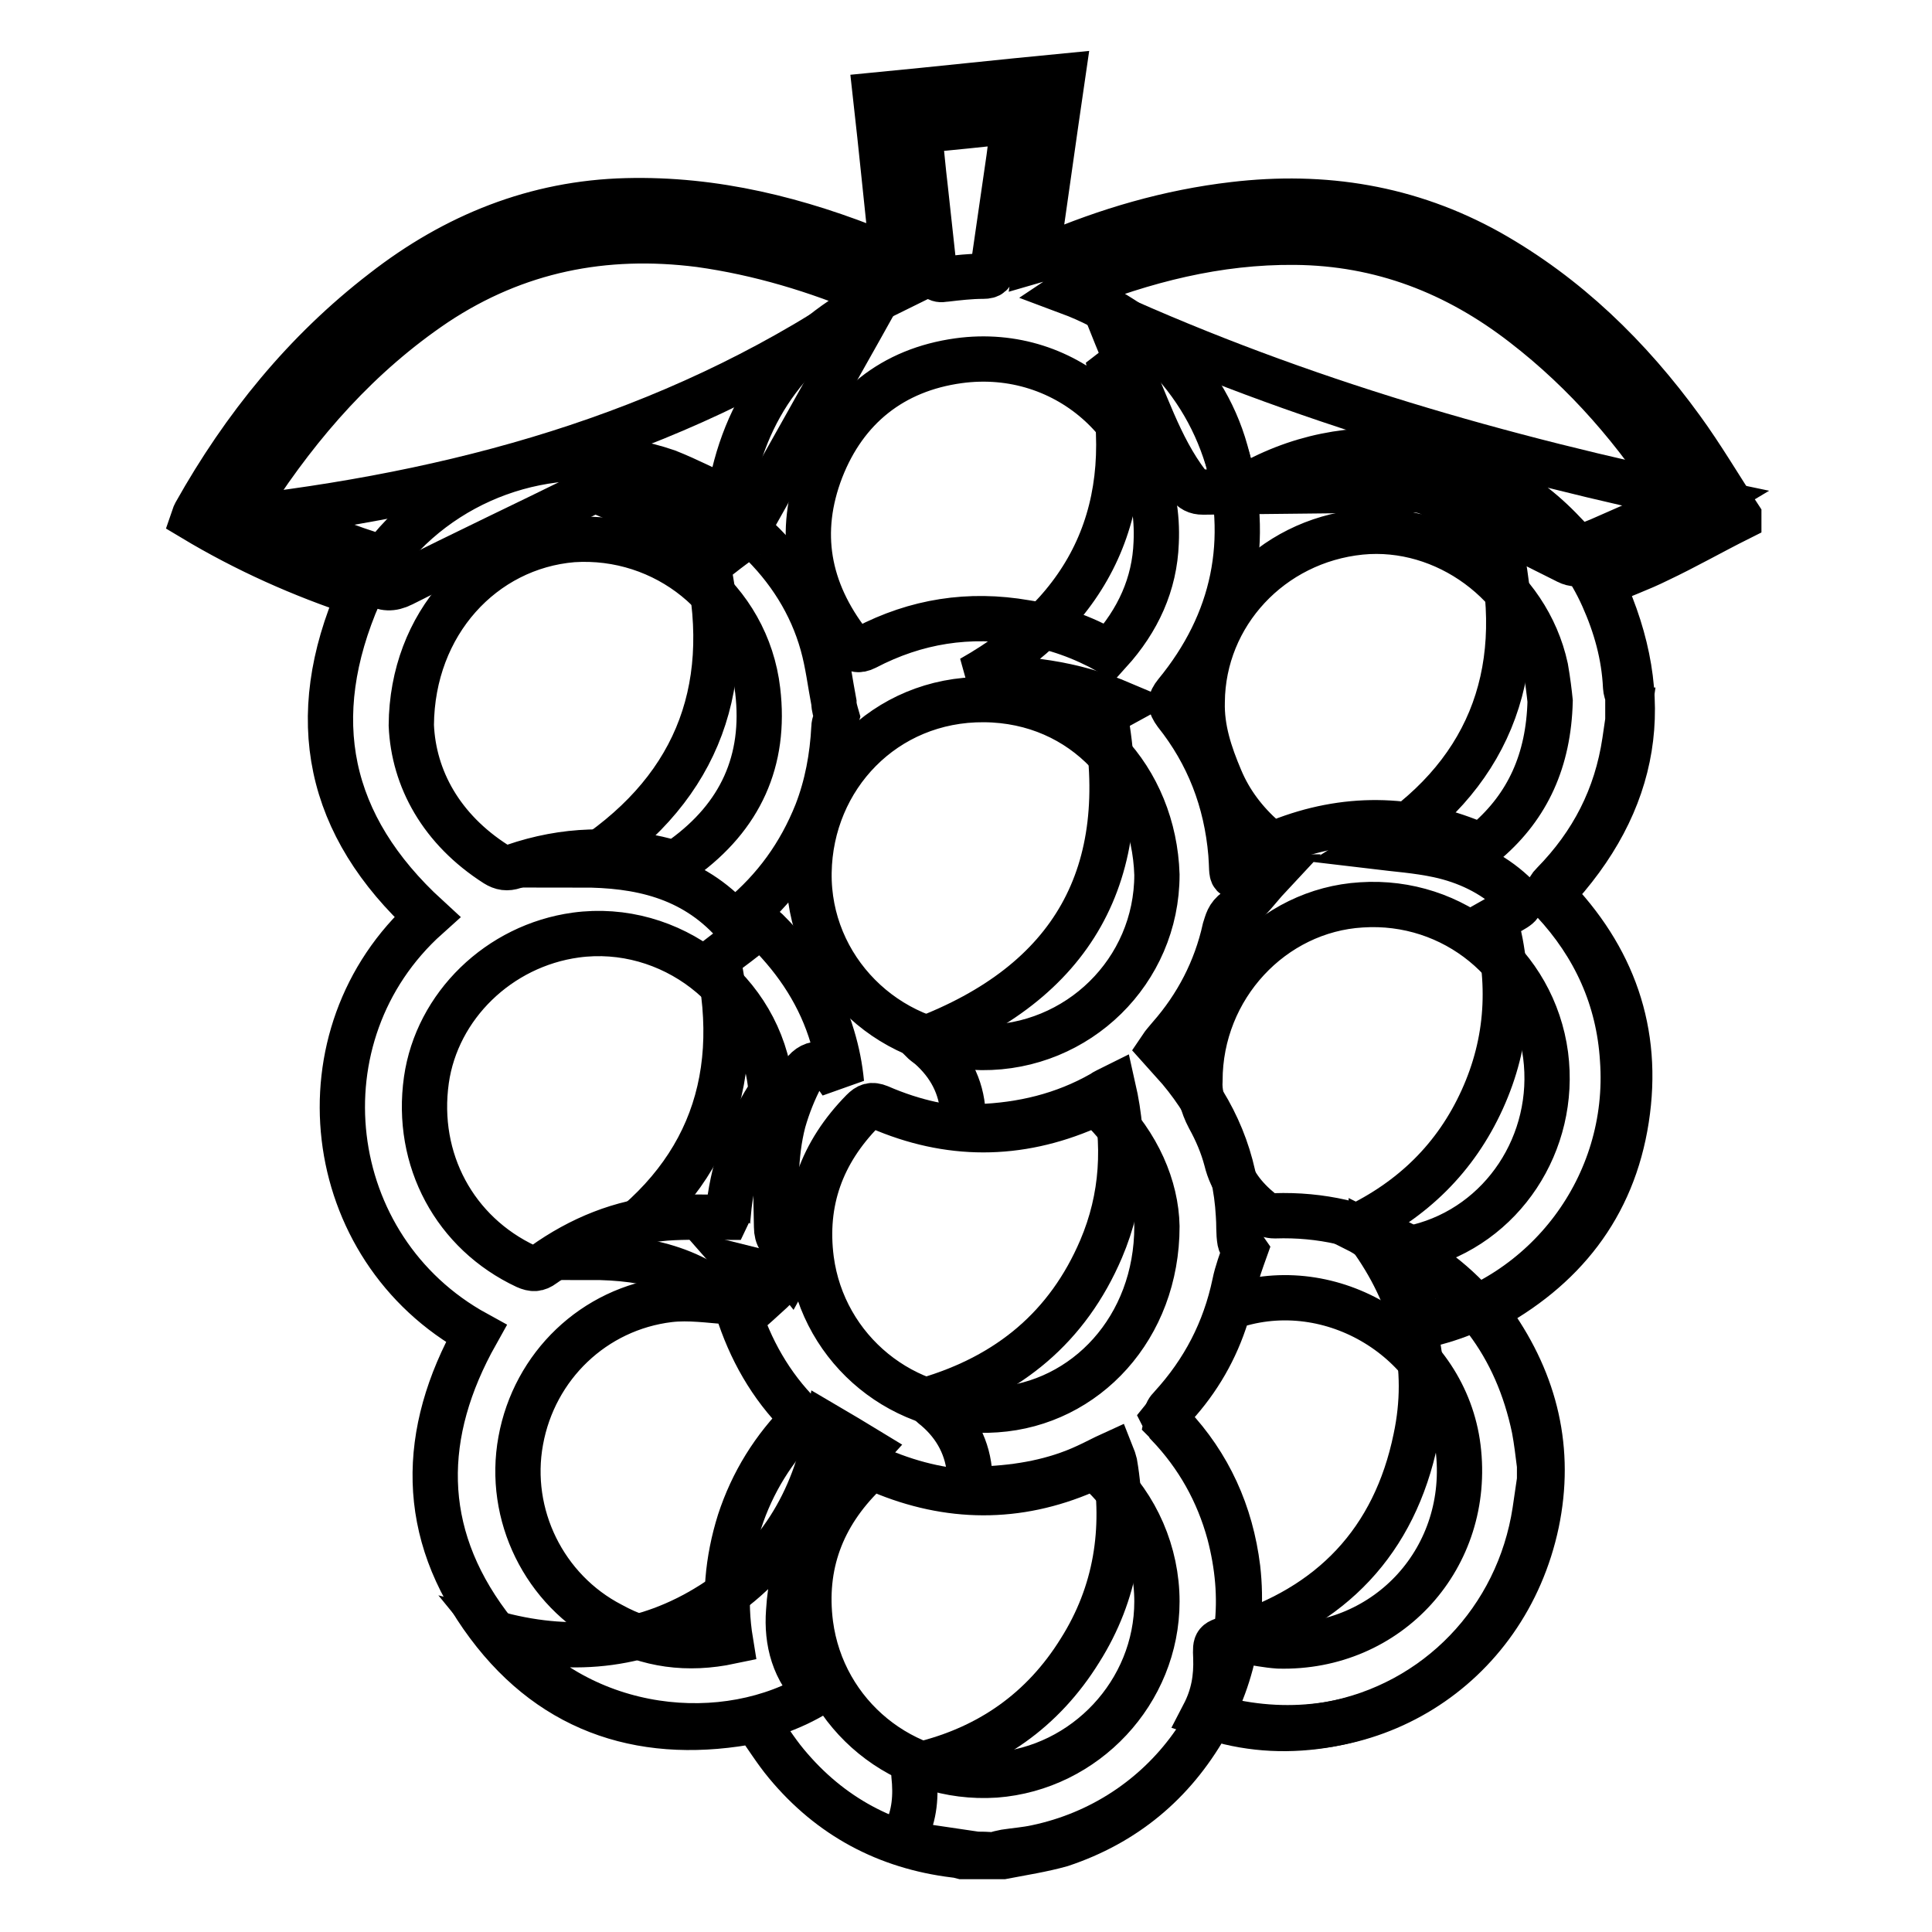
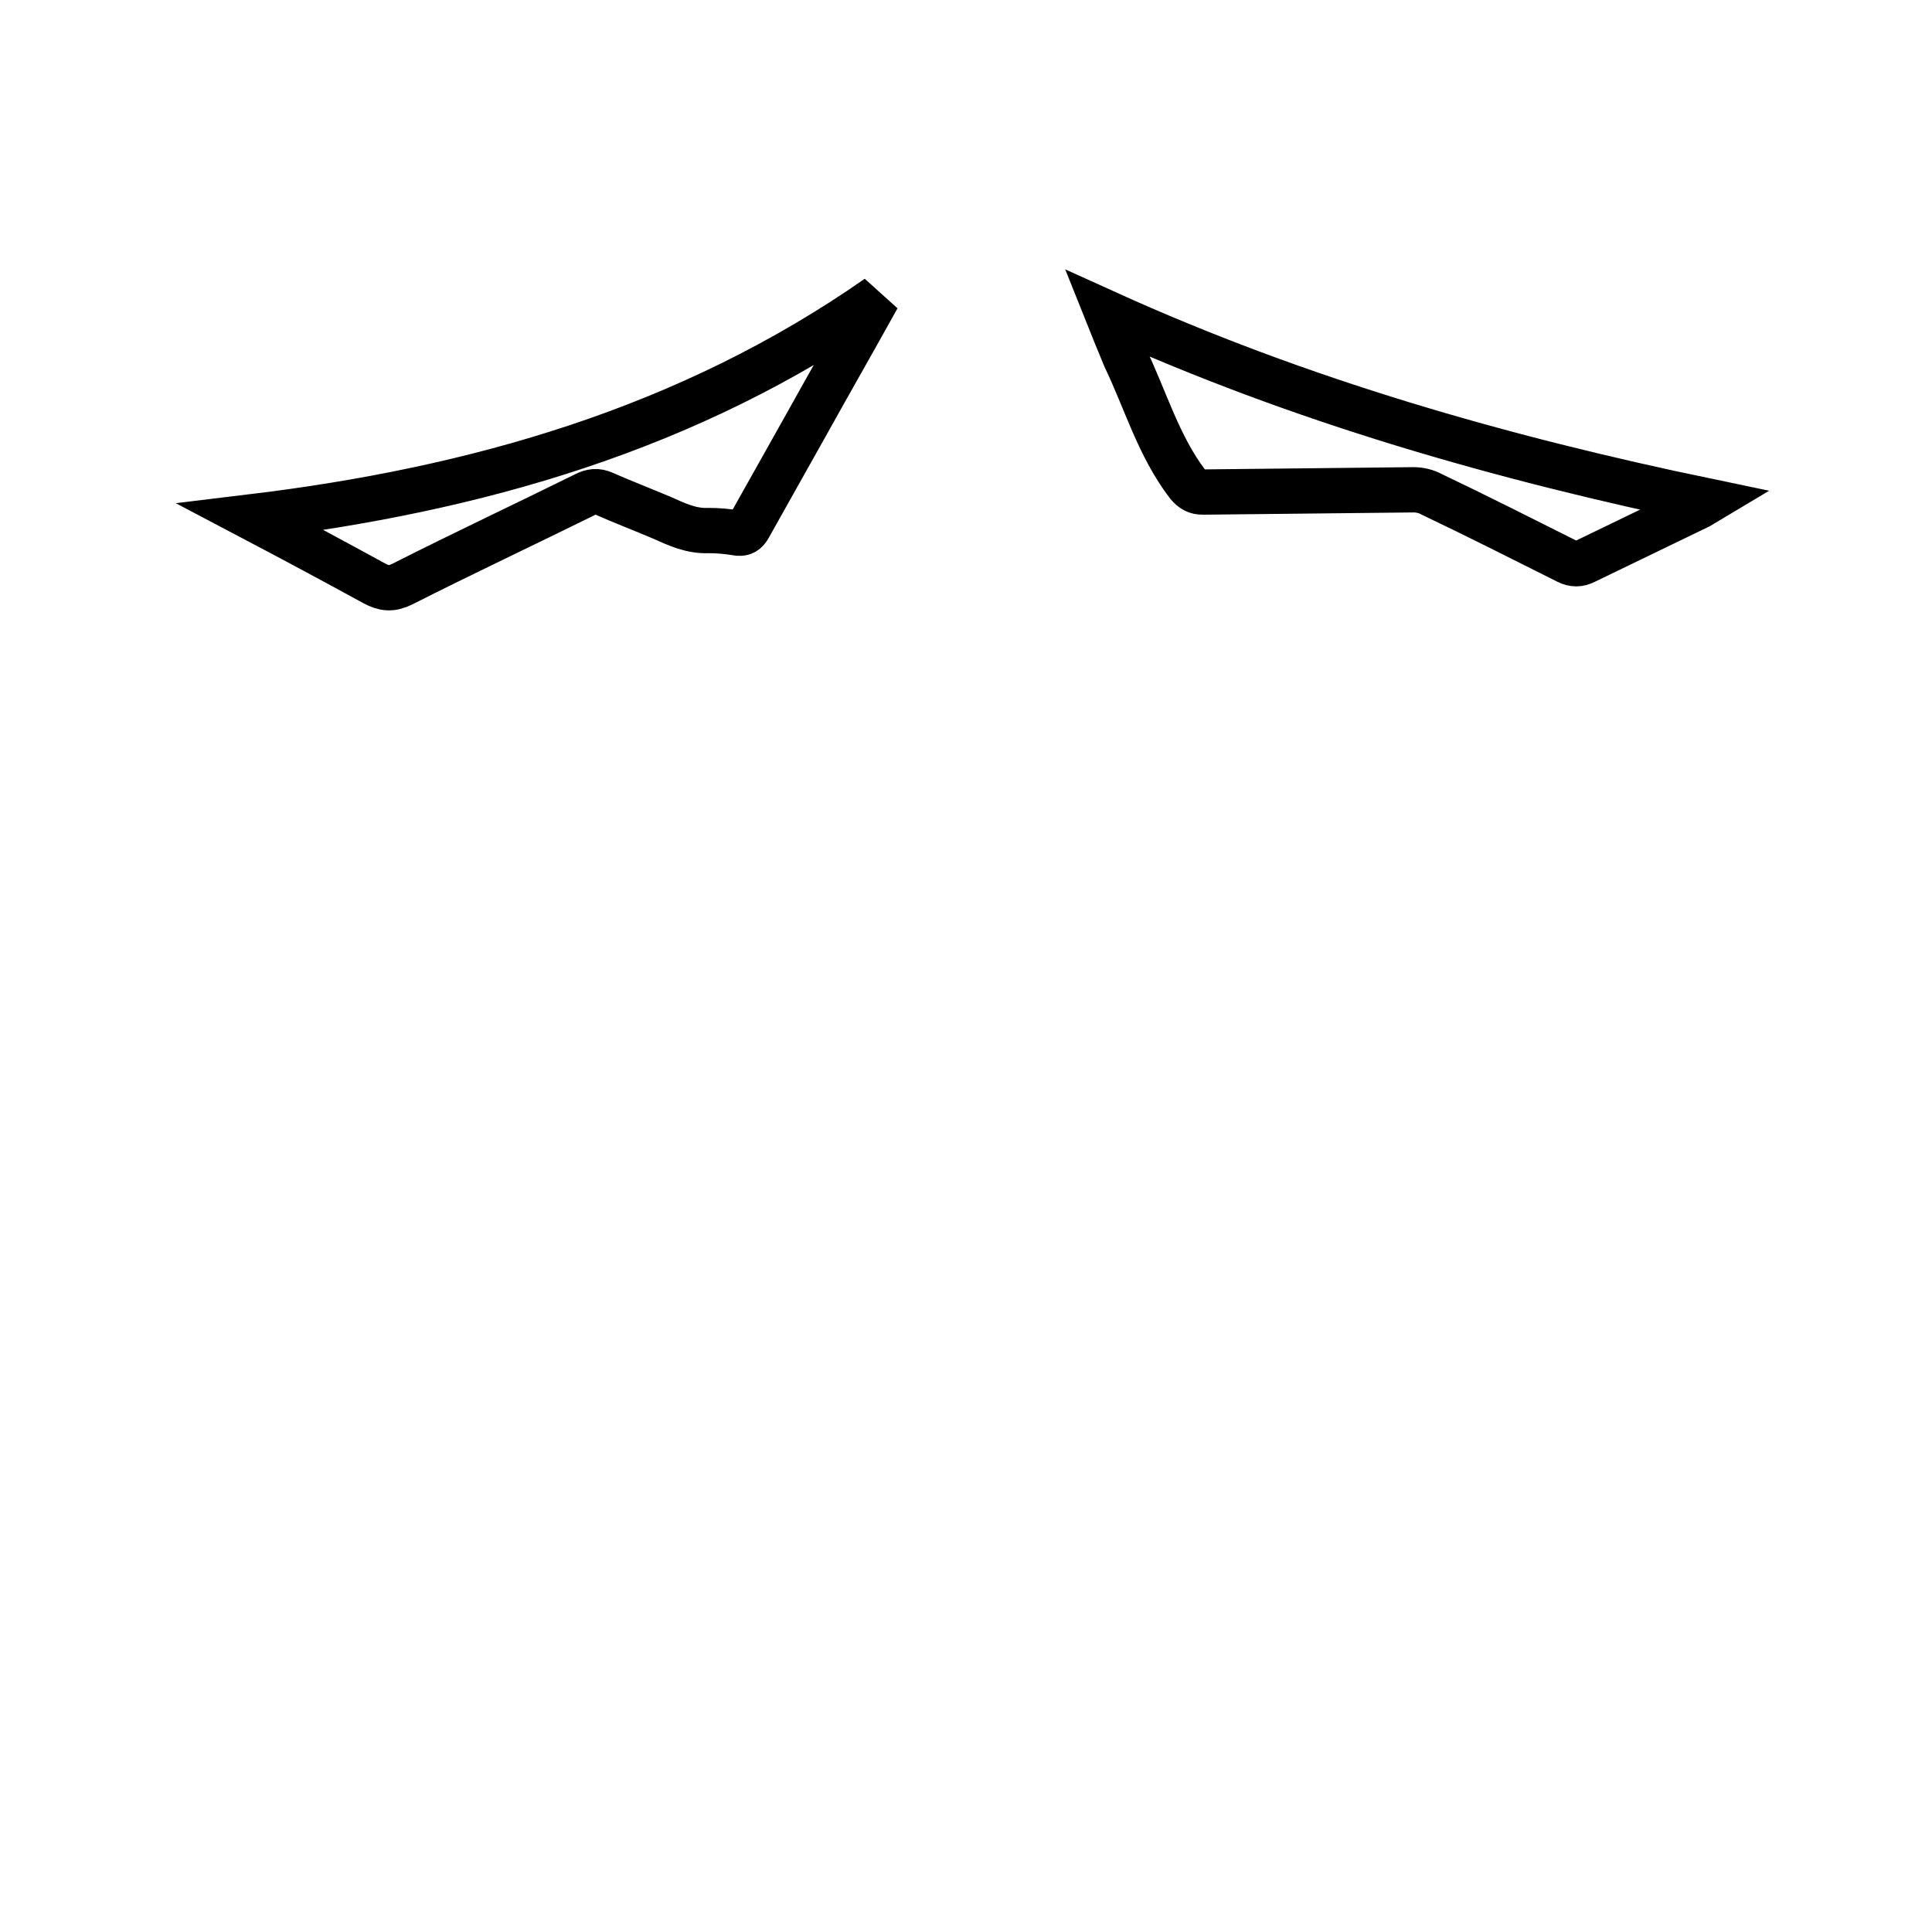
<svg xmlns="http://www.w3.org/2000/svg" version="1.1" x="0px" y="0px" viewBox="0 0 256 256" enable-background="new 0 0 256 256" xml:space="preserve">
  <g>
-     <path stroke-width="6" fill-opacity="0" stroke="#000000" d="M129.4,245.7c-2-0.3-4.1-0.6-6.1-0.9c-1.2-0.2-2.4-0.6-3.6-0.9c0.1-0.4,0.2-0.7,0.3-1 c1.2-2.4,1.4-5,1.1-7.7c-0.1-0.9,0.2-1.2,0.9-1.4c9.1-2.2,16.2-7.2,21.1-15.1c4.8-7.6,6.1-16,4.6-24.8c-0.1-0.4-0.2-0.7-0.4-1.2 c-1.1,0.5-2.2,1.1-3.3,1.6c-4.3,2-8.9,2.8-13.6,3c-1.7,0.1-1.8-0.1-1.9-1.8c-0.2-3.6-1.8-6.6-4.5-8.9c-0.4-0.3-0.7-0.6-1.2-1.1 c10.9-3.2,18.7-9.7,23.1-20c2.9-6.8,3.3-13.9,1.6-21.4c-0.6,0.3-1.1,0.5-1.5,0.8c-5.1,2.9-10.6,4.2-16.4,4.4 c-1.8,0.1-1.9-0.1-2-1.8c-0.2-3.6-1.8-6.5-4.4-8.8c-0.4-0.3-0.8-0.6-1.1-0.9c20.1-7.6,28.2-22,24.3-43.2c0.5-0.3,1.2-0.7,2.3-1.3 c-6.6-2.8-13.2-3.6-20-3.4c16.1-9.1,22.2-22.7,18.5-40.6c1.7-1.3,3.4-2.7,5.2-3.9c0.3-0.2,1.1,0.1,1.4,0.4c4.1,3.9,7.1,8.6,8.6,14 c3.4,11.8,1.2,22.6-6.6,32.1c-0.8,1-0.8,1.5,0,2.6c4.3,5.4,6.7,11.6,7.3,18.6c0.3,3.6-0.5,3,3.2,3.1c0.6,0,1.3,0,1.8,0 c-1.4,1.5-2.6,3.3-4.3,4.4c-1.1,0.8-1.2,1.6-1.5,2.5c-1.2,5.4-3.7,10.2-7.3,14.3c-0.4,0.5-0.8,0.9-1.2,1.5c0.9,1,1.7,1.9,2.5,2.8 c4.7,5.6,7.4,12,7.8,19.3c0.1,1.2,0,2.4,0.2,3.5c0.1,0.5,0.5,0.8,0.7,1.1c-0.5,1.4-1.1,3-1.4,4.5c-1.3,6.2-4.1,11.6-8.4,16.3 c-0.9,0.9-0.8,1.5,0,2.4c5,5.3,7.9,11.7,8.8,19c2,17.5-9.5,33.4-26.7,37c-1.4,0.3-2.8,0.4-4.1,0.6c-0.5,0.1-1,0.2-1.5,0.4 C130.7,245.7,130,245.7,129.4,245.7L129.4,245.7z M215.9,94.1c-0.2,1.4-0.4,2.7-0.6,4.1c-1.1,7.4-4.3,13.6-9.5,18.9 c-0.9,0.9-0.8,1.4,0,2.3c5.5,5.9,8.7,12.9,9.2,21c1.2,16.7-10.1,31.6-26.2,35.2c-0.4,0.1-0.8,0.1-1.3,0.1c0.1-6.1-2.7-10.3-8.1-13 c7.8-3.7,13.5-9.3,17-17c3.5-7.7,3.9-15.6,1.7-23.9c0.7-0.4,1.4-0.7,2.1-1.1c1.6-0.9,1.6-1.2,0.3-2.4c-2.8-2.6-6.2-4.2-9.9-5 c-2.8-0.6-5.7-0.8-8.2-1.1c14.6-9.1,20.1-22.5,16.4-39.5c1.7-1.3,3.4-2.5,5-3.9c0.7-0.6,1.1-0.1,1.5,0.3c3,2.9,5.4,6.2,7.1,10 c1.7,3.8,2.8,7.7,3,11.9c0,0.4,0.2,0.9,0.3,1.3V94.1z M110.9,95c-0.1,0.4-0.4,0.8-0.4,1.4c-0.2,3.9-0.9,7.7-2.3,11.3 c-2.2,5.5-5.5,10.1-10.1,13.9c-0.3,0.2-0.6,0.4-0.9,0.6c-5.5-6.1-12.6-7.6-20.2-7.6c14.9-9.4,20.4-22.7,16.8-39.7 c1.7-1.3,3.4-2.7,5.2-3.9c0.3-0.2,1.1,0.1,1.4,0.4c4.1,3.9,7.1,8.6,8.6,14c0.7,2.5,1,5.1,1.5,7.7C110.5,93.7,110.7,94.3,110.9,95 L110.9,95z M95.1,127c1.8-1.4,3.4-2.5,5-3.9c0.8-0.7,1.1-0.1,1.6,0.3c4,4,7,8.6,8.6,14c0.6,2,1,4,1.2,6.1c-0.2-0.3-0.5-0.7-0.7-1 c-1.4-2-3.4-2-4.6,0.1c-1,1.9-1.8,3.9-2.4,6c-1.2,4.6-1,9.3-0.9,14c0,1.2,0.5,2.1,1.8,2.5c0.4,0.1,0.7,0.4,1.2,0.6 c-0.4,0.8-0.7,1.6-1.2,2.5c-0.4-0.5-0.6-0.8-0.8-1.1c-0.1,0.1-0.2,0.2-0.2,0.2c0.7,1.8-0.5,2.8-1.5,3.8c-1.2,1.1-2.4,2.2-3.7,3.3 c-5.5-6.2-12.7-7.8-20.3-7.8C93.2,157.3,98.8,144,95.1,127L95.1,127z M108.3,224.3c-12,7.4-31.1,5.8-42.1-7.7 c10,2.6,19.4,1.5,28.1-4c8.7-5.5,13.6-13.6,15.4-23.6c1.7,1,3.4,2,5.2,3.1c-0.9,1-2,2.1-2.9,3.2c-4.4,5.3-7.1,11.3-7.5,18.2 C104.2,217.5,105.2,221.4,108.3,224.3z" />
-     <path stroke-width="6" fill-opacity="0" stroke="#000000" d="M100.4,170c-0.6-0.7-1.1-1.2-1.8-2c1.2,0.3,2.1,0.5,3.2,0.8C101.3,169.3,100.9,169.6,100.4,170z" />
-     <path stroke-width="6" fill-opacity="0" stroke="#000000" d="M204,196.1c-0.2,1.4-0.4,2.7-0.6,4.1c-2.2,14.4-13,25.7-27.3,28.3c-5.1,0.9-10.1,0.7-15.1-0.8 c-0.5-0.1-0.9-0.3-1.5-0.5c1.3-2.5,1.7-4.9,1.6-7.6c-0.1-2.1,0-2,2-2.6c13.3-4,21.7-12.8,24.5-26.4c2-9.4-0.1-18.2-5.6-26.1 c-0.2-0.2-0.3-0.5-0.3-0.9c1,0.5,2.1,0.8,3.1,1.4c10.1,5.1,16.2,13.3,18.5,24.3c0.3,1.6,0.5,3.3,0.7,4.9V196.1z" />
    <path stroke-width="6" fill-opacity="0" stroke="#000000" d="M146.7,41.5c25.6,11.6,52.2,19.2,79.6,24.9c-0.5,0.3-0.9,0.5-1.2,0.7c-5,2.4-10.1,4.9-15.1,7.3 c-0.8,0.4-1.5,0.4-2.3,0c-6-3-11.9-6-18-8.9c-0.7-0.4-1.6-0.6-2.4-0.6c-9.3,0.1-18.6,0.2-27.9,0.3c-0.9,0-1.4-0.3-2-1 c-3.9-5.1-5.6-11.2-8.3-16.8C148.3,45.5,147.5,43.5,146.7,41.5L146.7,41.5z M116.3,39.4c-3.1,5.6-6.2,11-9.2,16.4 c-2.6,4.6-5.2,9.3-7.8,13.9c-0.4,0.8-0.9,1.1-1.8,0.9c-1.2-0.2-2.4-0.3-3.6-0.3c-2.3,0.1-4.2-0.8-6.2-1.7c-2.6-1.1-5.2-2.1-7.7-3.2 c-0.9-0.4-1.6-0.3-2.4,0.1c-8.1,4-16.2,7.8-24.3,11.9c-1.4,0.7-2.4,0.6-3.7-0.1c-5.3-2.9-10.7-5.8-16.4-8.8 C63,64.9,91.2,56.9,116.3,39.4z" />
-     <path stroke-width="6" fill-opacity="0" stroke="#000000" d="M132.9,246h-5.4c-0.4-0.1-0.7-0.2-1-0.2c-9-1.1-16.5-5.1-22.3-12.1c-1.5-1.8-2.7-3.8-4.1-5.7 c-14.3,2.8-26.6-0.9-35.4-12.7c-9.2-12.3-9-25.4-1.6-38.6c-20.6-11.3-23.9-39.6-6.5-55.2c-13.2-12.1-16.2-26.3-9-42.8 c-7.6-2.5-15-5.8-22-10c0.1-0.3,0.2-0.5,0.3-0.7c6.4-11.4,14.5-21.4,24.9-29.4C60.3,31.2,71,26.9,83,26.6 c11.7-0.3,22.8,2.5,33.6,6.9c0.5,0.2,1,0.4,1.7,0.7c-0.8-7.3-1.5-14.5-2.3-21.6c8.3-0.8,16.5-1.7,24.8-2.5 c-1.2,8.2-2.3,16.2-3.5,24.4c0.7-0.2,1.1-0.4,1.5-0.6c7.9-3.4,16.1-5.8,24.7-6.8c11.9-1.4,23.2,0.4,33.8,6.3 c10.3,5.8,18.6,13.9,25.5,23.4c2.7,3.7,5.1,7.8,7.6,11.6v0.3c-3.6,1.8-7.1,3.8-10.7,5.5c-2.4,1.2-5,2.1-7.4,3.2 c7,15.2,4.8,28.9-6.7,41.1c8.1,8.3,11.7,18.2,9.9,29.8c-1.8,11.6-8.4,19.9-18.8,25.4c0.4,0.6,0.8,1,1.1,1.5 c5.7,8.1,7.8,17,5.8,26.6c-4.1,19.4-22.6,30.9-41.9,26c-1-0.2-1.4,0-1.9,0.8c-4.4,7.7-10.8,13-19.2,15.8 C138.1,245.1,135.5,245.5,132.9,246L132.9,246z M96.6,66.2c1.9-12.3,8.6-21.2,20-26.8c-0.5-0.2-0.8-0.4-1.1-0.5 c-7.3-3.1-14.9-5.4-22.8-6.5c-12.6-1.6-24.3,0.7-35,7.8C47.6,47,39.8,55.9,33.3,65.9c-0.1,0.2-0.2,0.4-0.3,0.7 c5.3,2.8,10.7,5.1,16.3,6.9c1.1,0.4,1.7,0.2,2.4-0.7c8.9-10.7,23.6-14.8,36.7-10.3C91.2,63.6,93.8,65,96.6,66.2z M153.3,115.9 c-0.4-12.6-9.6-23.1-22.9-23.2c-13.2-0.1-23,10.3-23.2,22.9c-0.2,12.7,10.2,23.1,22.9,23.2C142.8,138.9,153.3,128.7,153.3,115.9z  M222.9,66.8c-0.2-0.5-0.3-0.7-0.4-0.8c-5.6-8.8-12.3-16.6-20.6-23c-8.9-6.9-18.9-10.8-30.3-10.9c-10.3-0.1-20,2.4-29.5,6.2 c-0.1,0.1-0.2,0.2-0.5,0.4c5.9,2.2,10.8,5.6,14.7,10.3c3.9,4.7,6.3,10.1,7.4,16.2c0.4-0.2,0.7-0.4,1-0.5c14-8.4,31.3-6,42.5,5.9 c2,2.1,2,2.1,4.7,1C215.5,70,219.2,68.4,222.9,66.8z M159,143.2c-0.1,1.5,0.3,3.2,1.2,4.9c1,1.8,1.8,3.7,2.3,5.6 c0.7,2.9,2.4,5,4.6,6.8c0.5,0.4,1.2,0.6,1.8,0.6c6.1-0.2,11.8,1.1,17.2,3.9c0.5,0.2,1.2,0.3,1.8,0.2c11.2-2.8,18.4-13.8,16.9-25.4 c-1.6-12-12.2-20.7-24.4-19.9C168.6,120.6,159,130.8,159,143.2L159,143.2z M54.5,96.1c0.3,7.1,4,13.8,11.2,18.4 c0.8,0.5,1.5,0.6,2.4,0.3c6.7-2.3,13.4-2.5,20.3-0.7c0.6,0.2,1.5,0,2.1-0.4c7.6-5.5,11-12.9,9.9-22.2c-1.4-12.1-12.3-20.8-24.5-20 C64,72.5,54.6,82.6,54.5,96.1z M205.4,92.9c-0.1-1-0.3-2.7-0.6-4.4c-2.4-11.1-13.3-19.1-24.5-18c-11.9,1.2-20.9,10.9-21,22.5 c-0.1,3.6,1,6.9,2.4,10.2c1.3,3.1,3.3,5.7,5.8,7.9c0.7,0.6,1.2,0.7,2.1,0.4c8.6-3.4,17.2-3.3,25.7,0.2c0.8,0.3,1.2,0.2,1.8-0.3 C202.4,106.8,205.2,100.8,205.4,92.9L205.4,92.9z M96.3,161.3c0.1-0.2,0.1-0.4,0.2-0.5c0.5-5.6,2.3-10.7,5.3-15.5 c0.3-0.4,0.3-1,0.3-1.5c-1.4-12.5-13.3-21.6-25.8-19.9c-10.2,1.4-18.4,9.4-19.8,19.2c-1.5,10.6,3.8,20.3,13.2,24.7 c0.9,0.4,1.5,0.4,2.3-0.2c4.9-3.5,10.3-5.7,16.2-6.2C90.9,161.2,93.6,161.3,96.3,161.3z M153.3,212.2c0-6.4-2.7-12.6-7.3-16.9 c-0.7-0.7-1.3-0.8-2.2-0.4c-9,3.9-18.1,3.8-27.1,0c-1-0.4-1.5-0.3-2.2,0.4c-5.6,5.5-8.1,12.1-7.1,19.9c1.6,12.1,12.3,20.8,24.5,20 C143.8,234.3,153.3,224.2,153.3,212.2L153.3,212.2z M153.3,162.5c-0.1-5.2-2.5-10.8-7.1-15.4c-0.7-0.7-1.2-0.8-2.1-0.4 c-9.2,4-18.4,4-27.6,0c-1-0.4-1.5-0.2-2.2,0.5c-5.4,5.5-7.8,12-6.8,19.7c1.6,12,12.3,20.8,24.5,19.9 C143.9,186,153.3,175.9,153.3,162.5z M147,86.4c3.8-4.2,6-9,6.2-14.5c0.7-14.7-11.7-26.1-26.2-24.1C118.3,49,112,54,108.8,62.2 c-3.2,8.3-1.8,16,3.7,23.1c0.7,0.8,1.2,1,2.2,0.5c6.7-3.5,13.7-4.6,21.2-3.3C139.8,83.1,143.4,84.4,147,86.4z M154.2,187.9 c0.1,0.2,0.1,0.3,0.1,0.3c0.2,0.2,0.4,0.4,0.5,0.6c3.9,4.1,6.6,8.9,8.1,14.4c1.1,4.2,1.5,8.4,1,12.6c-0.2,1.1,0.2,1.6,1.2,1.7 c1.4,0.2,2.8,0.5,4.3,0.6c14.6,0.4,25.6-11.8,23.8-26.3c-1.7-13.7-16.1-22.9-29.3-18.9c-0.8,0.2-1.1,0.7-1.4,1.4 c-1.4,4.5-3.7,8.5-6.9,12C155.1,186.9,154.6,187.4,154.2,187.9z M96.8,217.5c-0.9-5.5-0.4-10.8,1.2-15.9c1.7-5.2,4.5-9.7,8.4-13.6 c-0.1-0.2-0.2-0.3-0.3-0.4c-4-4-6.7-8.8-8.4-14.2c-0.1-0.4-0.7-0.9-1.1-0.9c-2.6-0.2-5.3-0.6-7.9-0.3c-10,1.2-17.9,8.8-19.7,18.7 c-1.8,9.8,3.1,19.8,12,24.4C85.9,218,91.1,218.7,96.8,217.5z M121.8,17.3c0.3,2.7,0.5,5.1,0.8,7.6c0.4,3.7,0.8,7.3,1.2,11 c0.1,0.8,0.3,1.3,1.4,1.1c1.7-0.2,3.4-0.4,5.1-0.4c0.9,0,1.2-0.3,1.3-1.2c0.7-4.8,1.4-9.7,2.1-14.5c0.2-1.6,0.4-3.2,0.7-4.9 C130,16.5,126,16.9,121.8,17.3L121.8,17.3z" />
  </g>
</svg>